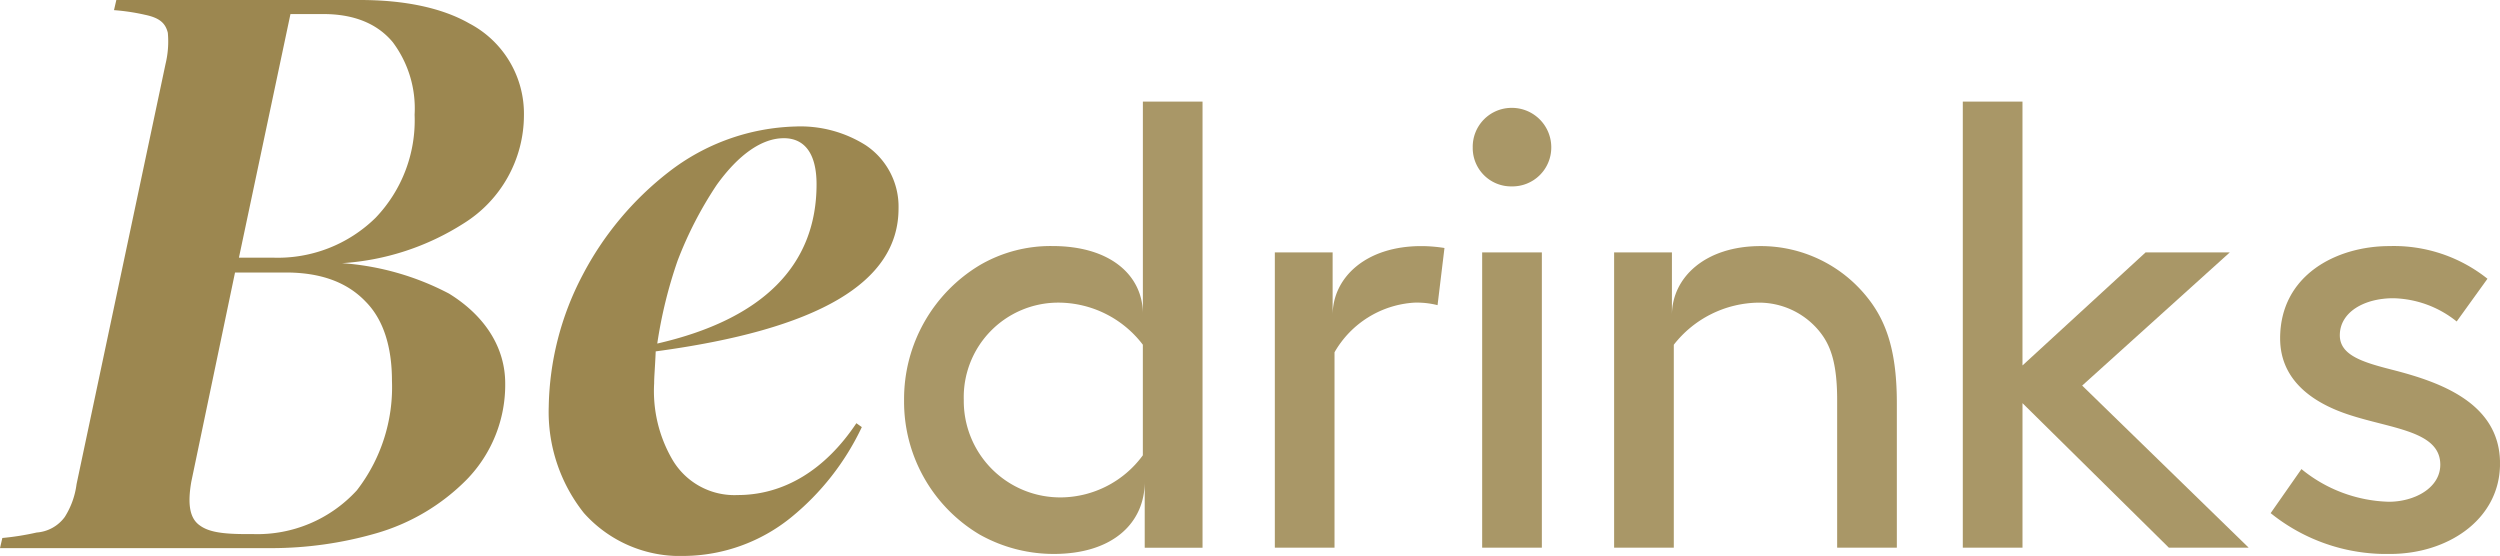
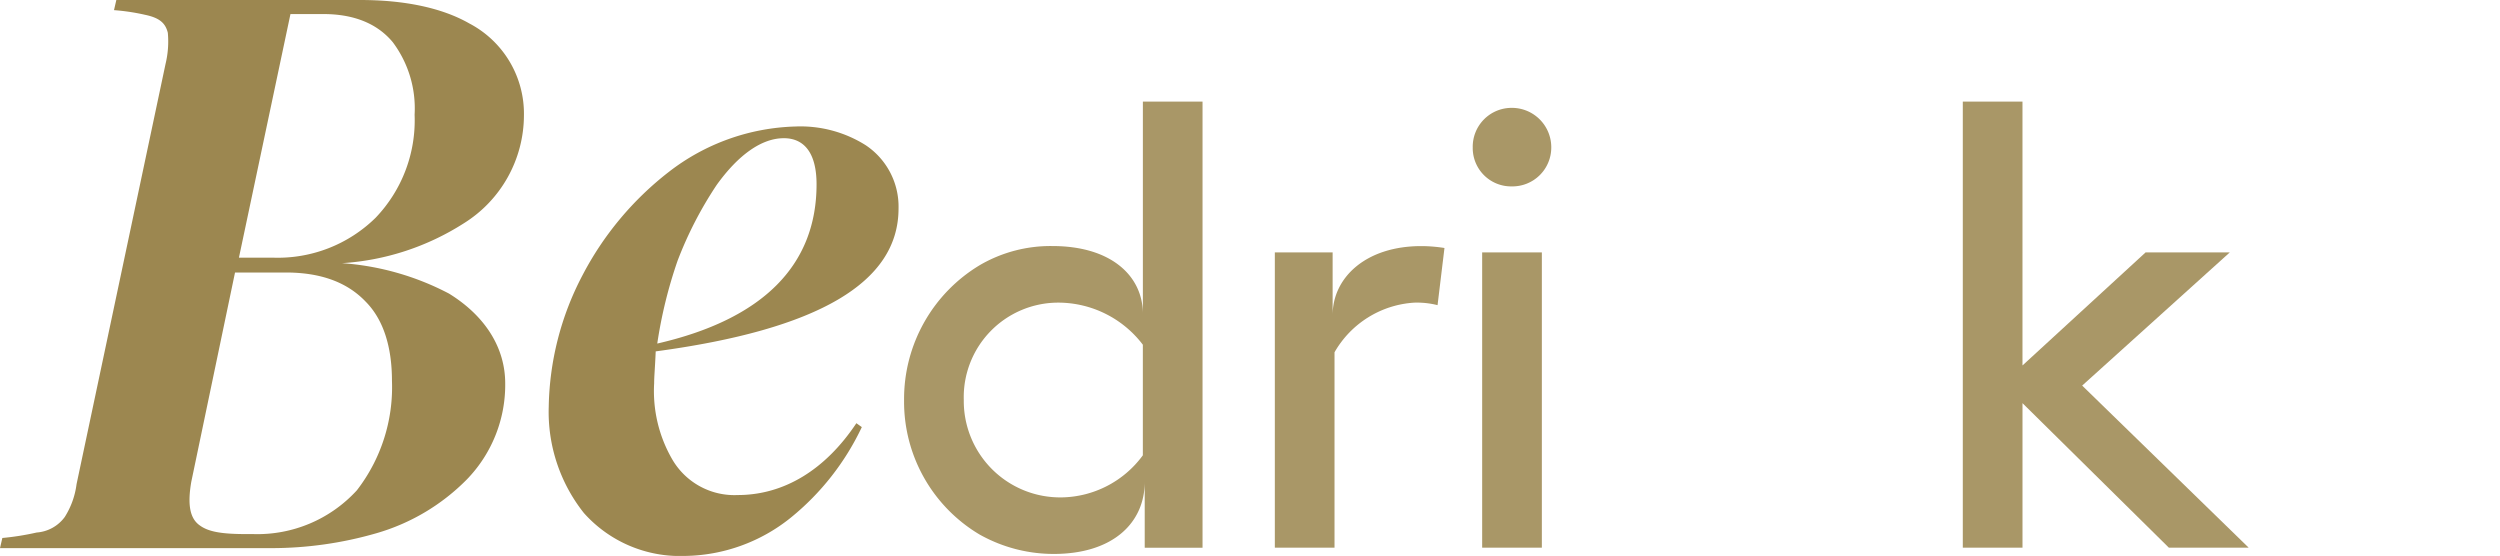
<svg xmlns="http://www.w3.org/2000/svg" id="Grupo_114" data-name="Grupo 114" width="238.337" height="53" viewBox="0 0 238.337 53">
  <defs>
    <clipPath id="clip-path">
      <rect id="Rectángulo_37" data-name="Rectángulo 37" width="238.337" height="53" fill="#9c8750" />
    </clipPath>
    <clipPath id="clip-path-2">
      <rect id="Rectángulo_36" data-name="Rectángulo 36" width="238.336" height="53" fill="#9c8750" />
    </clipPath>
    <clipPath id="clip-path-3">
      <rect id="Rectángulo_35" data-name="Rectángulo 35" width="152.141" height="43.126" fill="#9c8750" />
    </clipPath>
  </defs>
  <g id="Grupo_65" data-name="Grupo 65" clip-path="url(#clip-path)">
    <g id="Grupo_64" data-name="Grupo 64">
      <g id="Grupo_63" data-name="Grupo 63" clip-path="url(#clip-path-2)">
        <g id="Grupo_62" data-name="Grupo 62" transform="translate(86.196 9.684)" opacity="0.87">
          <g id="Grupo_61" data-name="Grupo 61">
            <g id="Grupo_60" data-name="Grupo 60" clip-path="url(#clip-path-3)">
              <path id="Trazado_138" data-name="Trazado 138" d="M445.6,46.868V89.4h-5.511V83.106c0,3.894-2.995,6.888-8.685,6.888a14.428,14.428,0,0,1-7.068-1.857,14.725,14.725,0,0,1-7.188-12.818A14.877,14.877,0,0,1,424.4,62.441a13.385,13.385,0,0,1,6.888-1.8c5.63,0,8.625,2.875,8.625,6.468V46.868Zm-5.69,23.18a10.144,10.144,0,0,0-8.027-4.013,9.011,9.011,0,0,0-9.044,9.284,9.192,9.192,0,0,0,9.344,9.284,9.769,9.769,0,0,0,7.727-4.013Z" transform="translate(-417.153 -46.868)" fill="#9c8750" />
              <path id="Trazado_139" data-name="Trazado 139" d="M604.356,113.721l-.659,5.451a8.079,8.079,0,0,0-2.216-.24,9.432,9.432,0,0,0-7.607,4.732v18.628h-5.69V114.14h5.51v5.99c0-3.594,3.174-6.588,8.445-6.588a14.364,14.364,0,0,1,2.216.18" transform="translate(-552.844 -99.764)" fill="#9c8750" />
              <path id="Trazado_140" data-name="Trazado 140" d="M683.208,49.766a3.758,3.758,0,0,1,3.773,3.773,3.707,3.707,0,0,1-3.773,3.714,3.657,3.657,0,0,1-3.714-3.714,3.707,3.707,0,0,1,3.714-3.773m-2.815,13.777h5.69V91.694h-5.69Z" transform="translate(-625.287 -49.167)" fill="#9c8750" />
-               <path id="Trazado_141" data-name="Trazado 141" d="M768.919,118.512c1.8,2.276,2.755,5.151,2.755,10v13.777h-5.69V128.216c0-3.594-.659-5.271-1.677-6.529a7.423,7.423,0,0,0-5.81-2.755,10.411,10.411,0,0,0-8.086,4.013v19.347h-5.69V114.14h5.51v5.99c0-3.594,3.174-6.589,8.445-6.589a12.977,12.977,0,0,1,10.243,4.971" transform="translate(-677.035 -99.764)" fill="#9c8750" />
              <path id="Trazado_142" data-name="Trazado 142" d="M932.853,89.395h-7.607L911.291,75.618V89.395H905.6V46.867h5.69V72.024l11.74-10.781h8.026l-14.076,12.7Z" transform="translate(-804.673 -46.867)" fill="#9c8750" />
-               <path id="Trazado_143" data-name="Trazado 143" d="M1050.574,134.8a13.711,13.711,0,0,0,8.326,3.115c2.456,0,4.911-1.318,4.911-3.534,0-3.235-4.672-3.414-8.8-4.792-3.414-1.138-6.469-3.294-6.469-7.248,0-6.05,5.391-8.8,10.422-8.8a14.308,14.308,0,0,1,9.344,3.114l-2.935,4.073a9.989,9.989,0,0,0-6.05-2.216c-2.755,0-5.091,1.317-5.091,3.534,0,1.917,2.216,2.576,5.031,3.295,4.433,1.138,10.243,3.115,10.243,8.925,0,5.331-4.972,8.625-10.482,8.625A17.577,17.577,0,0,1,1047.639,139Z" transform="translate(-917.362 -99.764)" fill="#9c8750" />
            </g>
          </g>
        </g>
        <path id="Trazado_144" data-name="Trazado 144" d="M283.011,87.018a24.664,24.664,0,0,1-6.774,8.635A16.411,16.411,0,0,1,266.114,99.3a12.26,12.26,0,0,1-9.6-4.094,15.49,15.49,0,0,1-3.35-10.123,27.868,27.868,0,0,1,3.2-12.506,30.006,30.006,0,0,1,8.263-9.9,20.6,20.6,0,0,1,12.059-4.317,11.657,11.657,0,0,1,6.7,1.787,7.036,7.036,0,0,1,3.126,6.03c0,7.071-7.667,11.538-23.15,13.622-.074,1.712-.149,2.382-.149,3.052a12.973,12.973,0,0,0,1.712,7.22,6.85,6.85,0,0,0,6.253,3.424c4.392,0,8.337-2.382,11.315-6.849Zm-7.444-27.542c-2.084,0-4.317,1.563-6.4,4.466a36.349,36.349,0,0,0-3.722,7.221,43.55,43.55,0,0,0-1.935,7.89c10.049-2.307,15.186-7.444,15.186-15.186,0-2.9-1.117-4.392-3.127-4.392" transform="translate(-200.85 -46.3)" fill="#9c8750" />
        <path id="Trazado_145" data-name="Trazado 145" d="M0,52.256l.223-.968A25.177,25.177,0,0,0,3.5,50.767a3.638,3.638,0,0,0,2.68-1.489A7.687,7.687,0,0,0,7.3,46.151L15.781,6.1A9.124,9.124,0,0,0,16,3.126c-.223-.893-.744-1.415-2.159-1.712A19.937,19.937,0,0,0,10.868.967L11.091,0H34.316c4.243,0,7.816.744,10.422,2.233a9.713,9.713,0,0,1,5.211,8.784,12.16,12.16,0,0,1-5.732,10.272,24.4,24.4,0,0,1-11.612,3.8,25.8,25.8,0,0,1,10.2,2.9c3.5,2.159,5.359,5.211,5.359,8.561A12.945,12.945,0,0,1,44.514,45.7a19.82,19.82,0,0,1-8.635,5.137A36.028,36.028,0,0,1,25.83,52.256ZM27.245,25.979H22.406l-4.169,19.95c-.372,2.158-.149,3.5.819,4.168.819.6,2.084.819,4.392.819h.67a12.845,12.845,0,0,0,9.9-4.168,16.051,16.051,0,0,0,3.35-10.422c0-3.275-.819-5.881-2.531-7.593-1.787-1.861-4.318-2.754-7.593-2.754M30.818,1.34H27.691L22.778,24.565h3.275a13.3,13.3,0,0,0,9.751-3.8,13.422,13.422,0,0,0,3.722-9.826A10.523,10.523,0,0,0,37.443,4.02c-1.489-1.787-3.722-2.68-6.625-2.68" fill="#9c8750" />
      </g>
    </g>
  </g>
</svg>